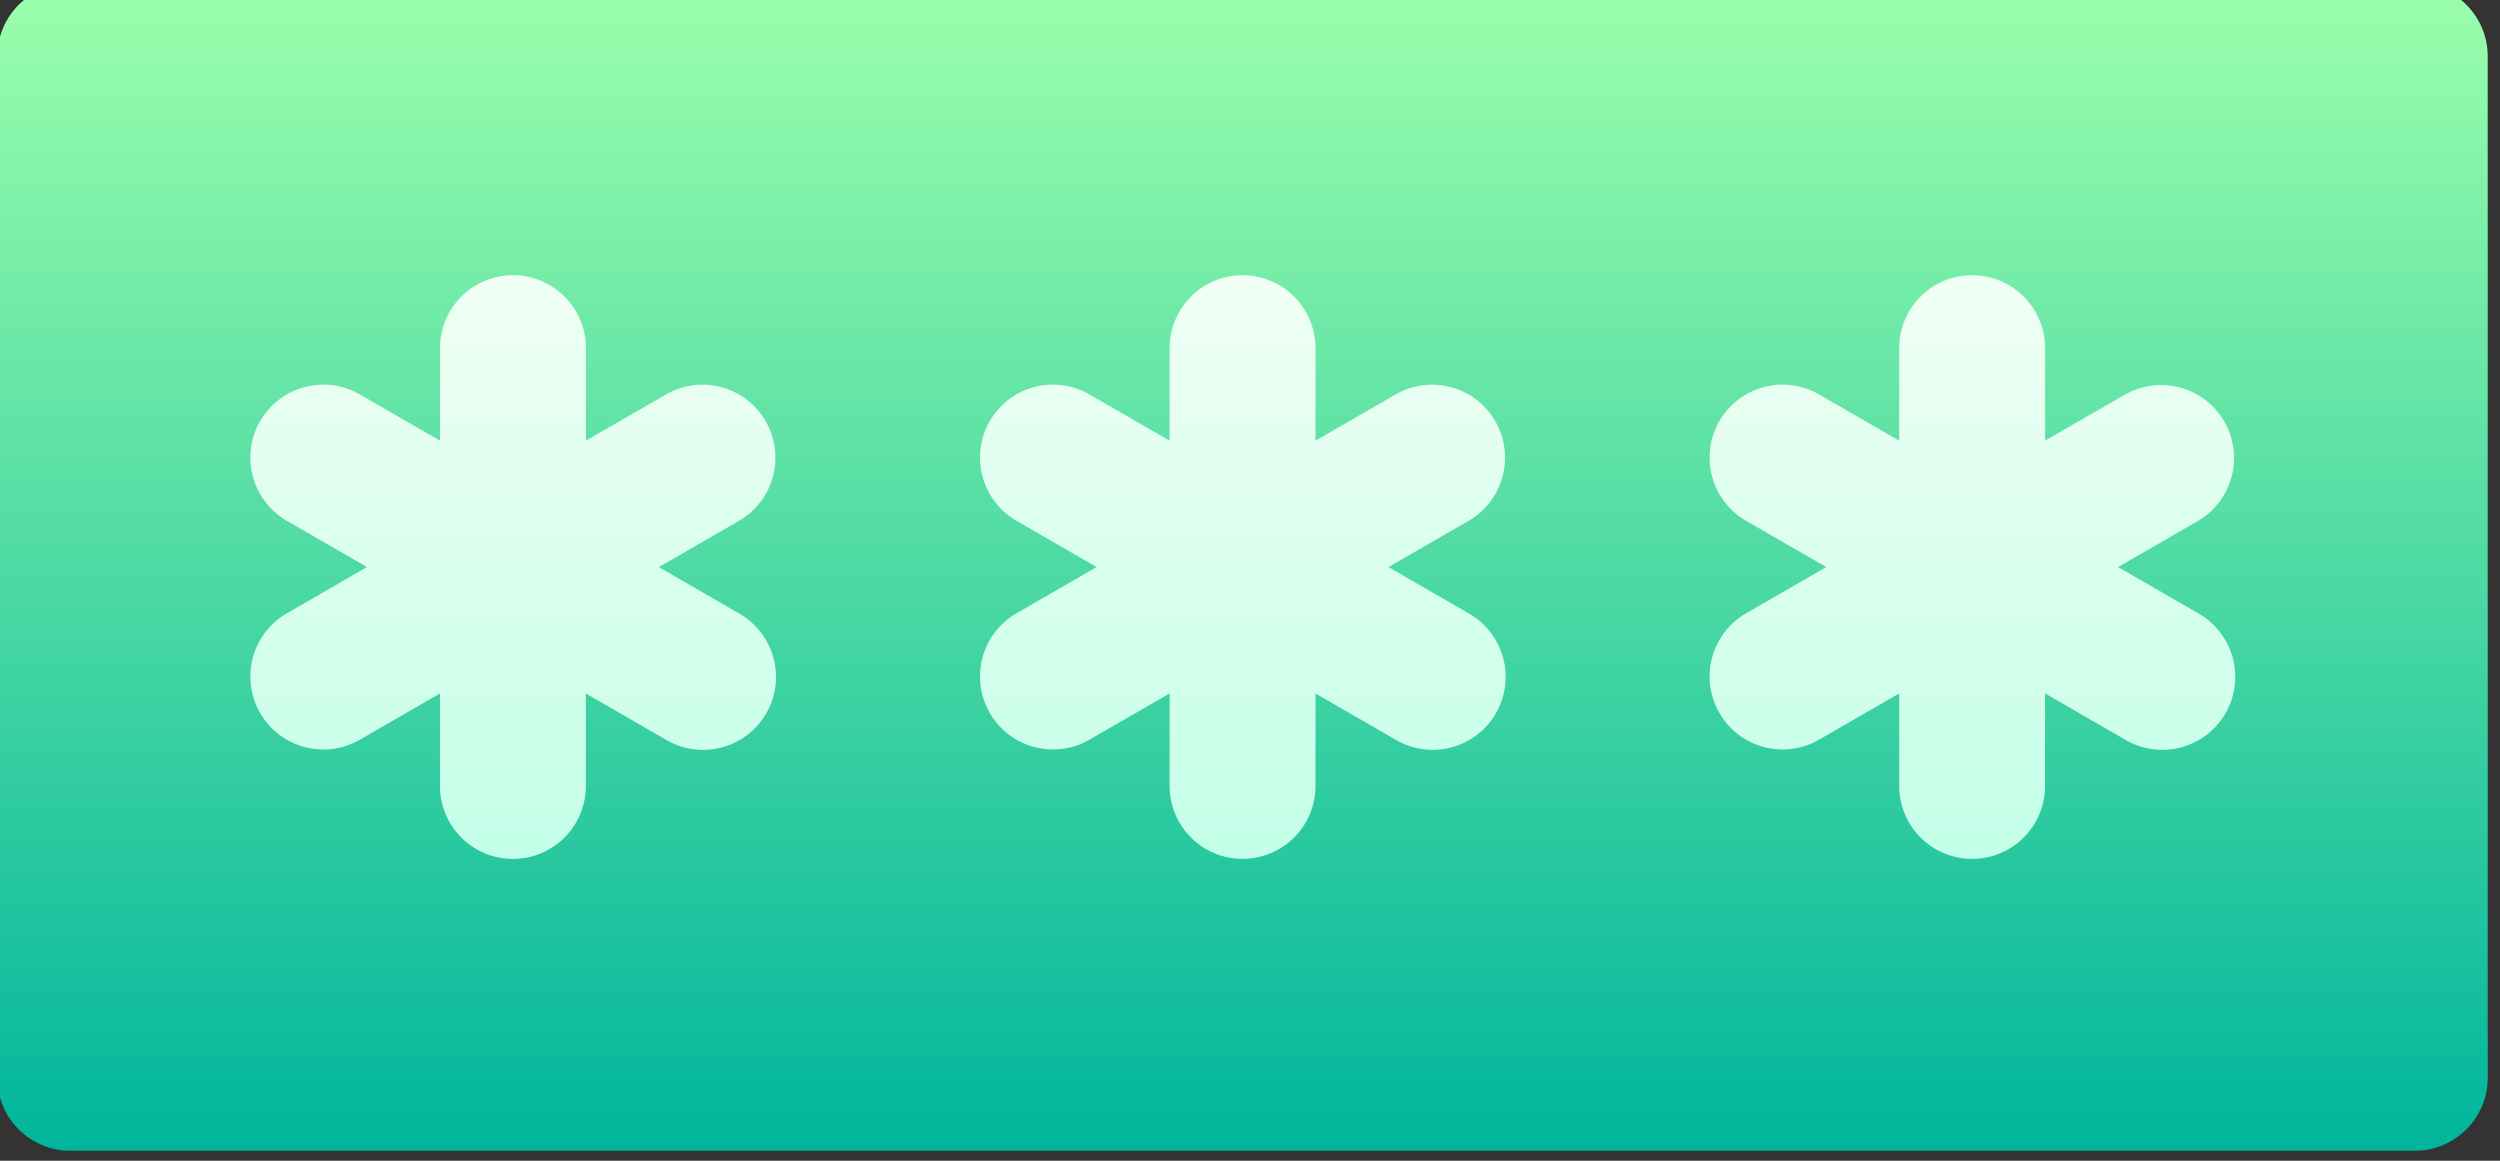
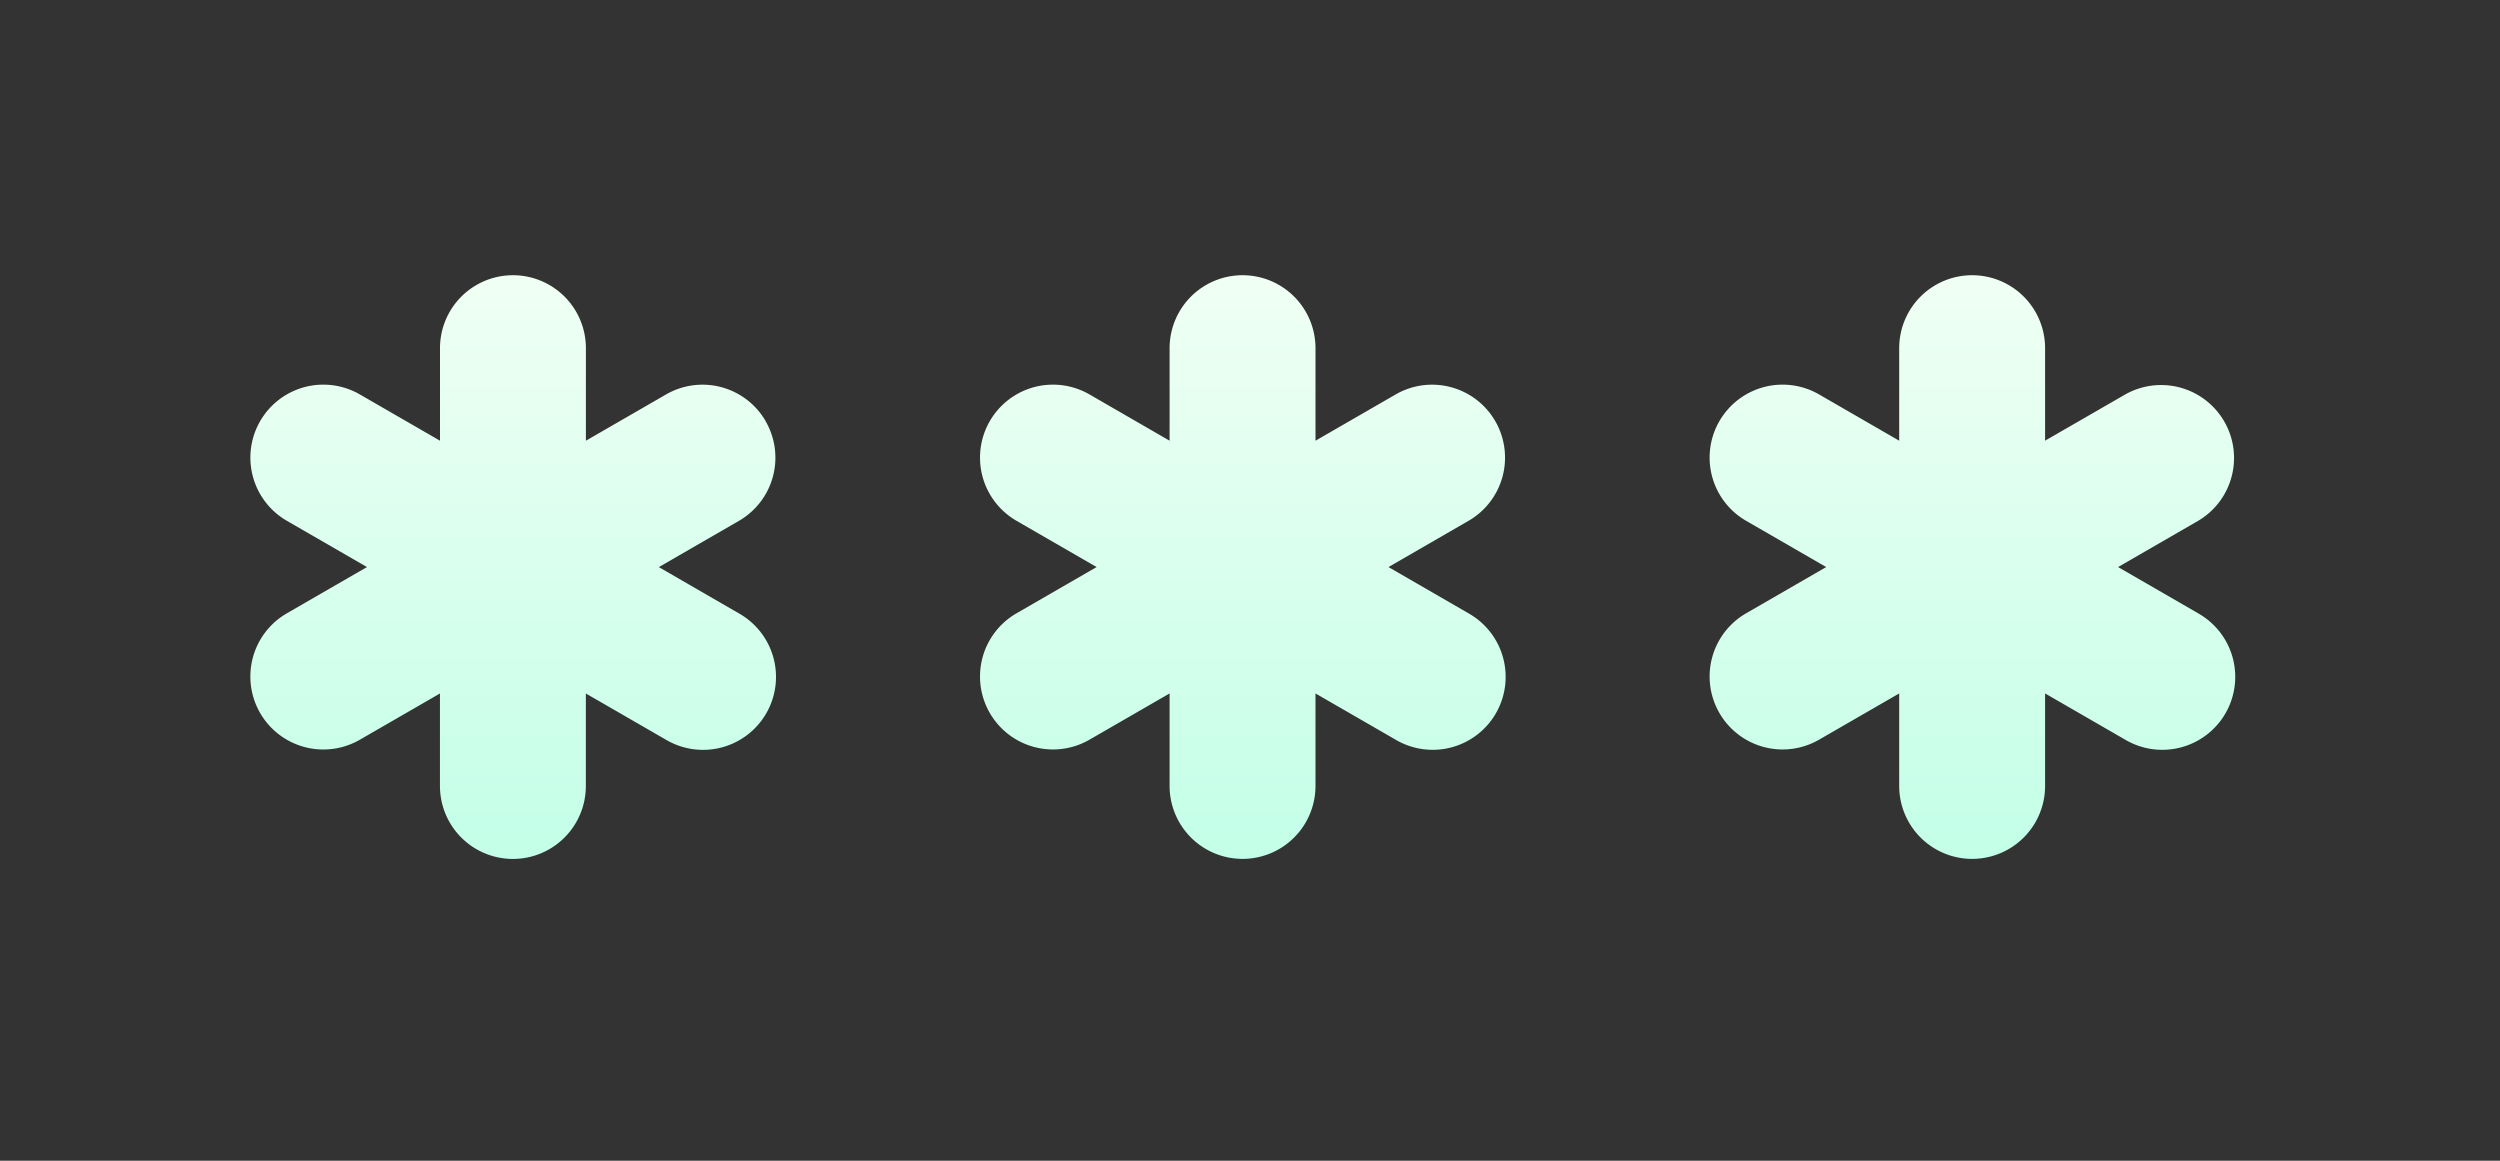
<svg xmlns="http://www.w3.org/2000/svg" width="56" height="26" fill="none" viewBox="0 0 56 26">
  <rect x="0" y="0" width="56" height="26" fill="#333333" stroke="none" />
-   <path fill="url(#paint0_linear)" d="M54.091-.372H1.576C.673-.372-.06.36-.06 1.262v22.88c0 .903.732 1.635 1.635 1.635H54.09c.903 0 1.635-.732 1.635-1.635V1.262c0-.902-.732-1.634-1.635-1.634z" />
  <path fill="url(#paint1_linear)" d="M17.151 9.434a1.634 1.634 0 0 0-2.232-.598l-1.795 1.036V7.799a1.634 1.634 0 0 0-3.268 0v2.073L8.06 8.835a1.634 1.634 0 1 0-1.634 2.831l1.794 1.036-1.794 1.036A1.634 1.634 0 0 0 8.06 16.57l1.795-1.036v2.072a1.634 1.634 0 0 0 3.268 0v-2.072l1.795 1.036a1.634 1.634 0 1 0 1.634-2.83l-1.794-1.037 1.794-1.036a1.634 1.634 0 0 0 .598-2.232zm16.343 0a1.634 1.634 0 0 0-2.232-.598l-1.795 1.036V7.799a1.634 1.634 0 0 0-3.268 0v2.073l-1.795-1.037a1.634 1.634 0 1 0-1.634 2.831l1.794 1.036-1.794 1.036a1.634 1.634 0 0 0 1.634 2.831l1.795-1.036v2.072a1.634 1.634 0 1 0 3.268 0v-2.072l1.795 1.036a1.634 1.634 0 1 0 1.634-2.83l-1.794-1.037 1.794-1.036a1.634 1.634 0 0 0 .598-2.232zm15.745 4.304l-1.794-1.036 1.794-1.036a1.634 1.634 0 0 0-1.634-2.83L45.81 9.871V7.799a1.634 1.634 0 0 0-3.268 0v2.073l-1.795-1.037a1.634 1.634 0 1 0-1.634 2.831l1.794 1.036-1.794 1.036a1.634 1.634 0 0 0 1.634 2.831l1.795-1.036v2.072a1.634 1.634 0 1 0 3.268 0v-2.072l1.795 1.036a1.634 1.634 0 1 0 1.634-2.83z" />
  <defs>
    <linearGradient id="paint0_linear" x1="27.834" x2="27.834" y1="25.777" y2="-.372" gradientUnits="userSpaceOnUse">
      <stop stop-color="#00B59C" />
      <stop offset="1" stop-color="#9CFFAC" />
    </linearGradient>
    <linearGradient id="paint1_linear" x1="27.833" x2="27.833" y1="19.239" y2="6.165" gradientUnits="userSpaceOnUse">
      <stop stop-color="#C3FFE8" />
      <stop offset=".997" stop-color="#F0FFF4" />
    </linearGradient>
  </defs>
</svg>